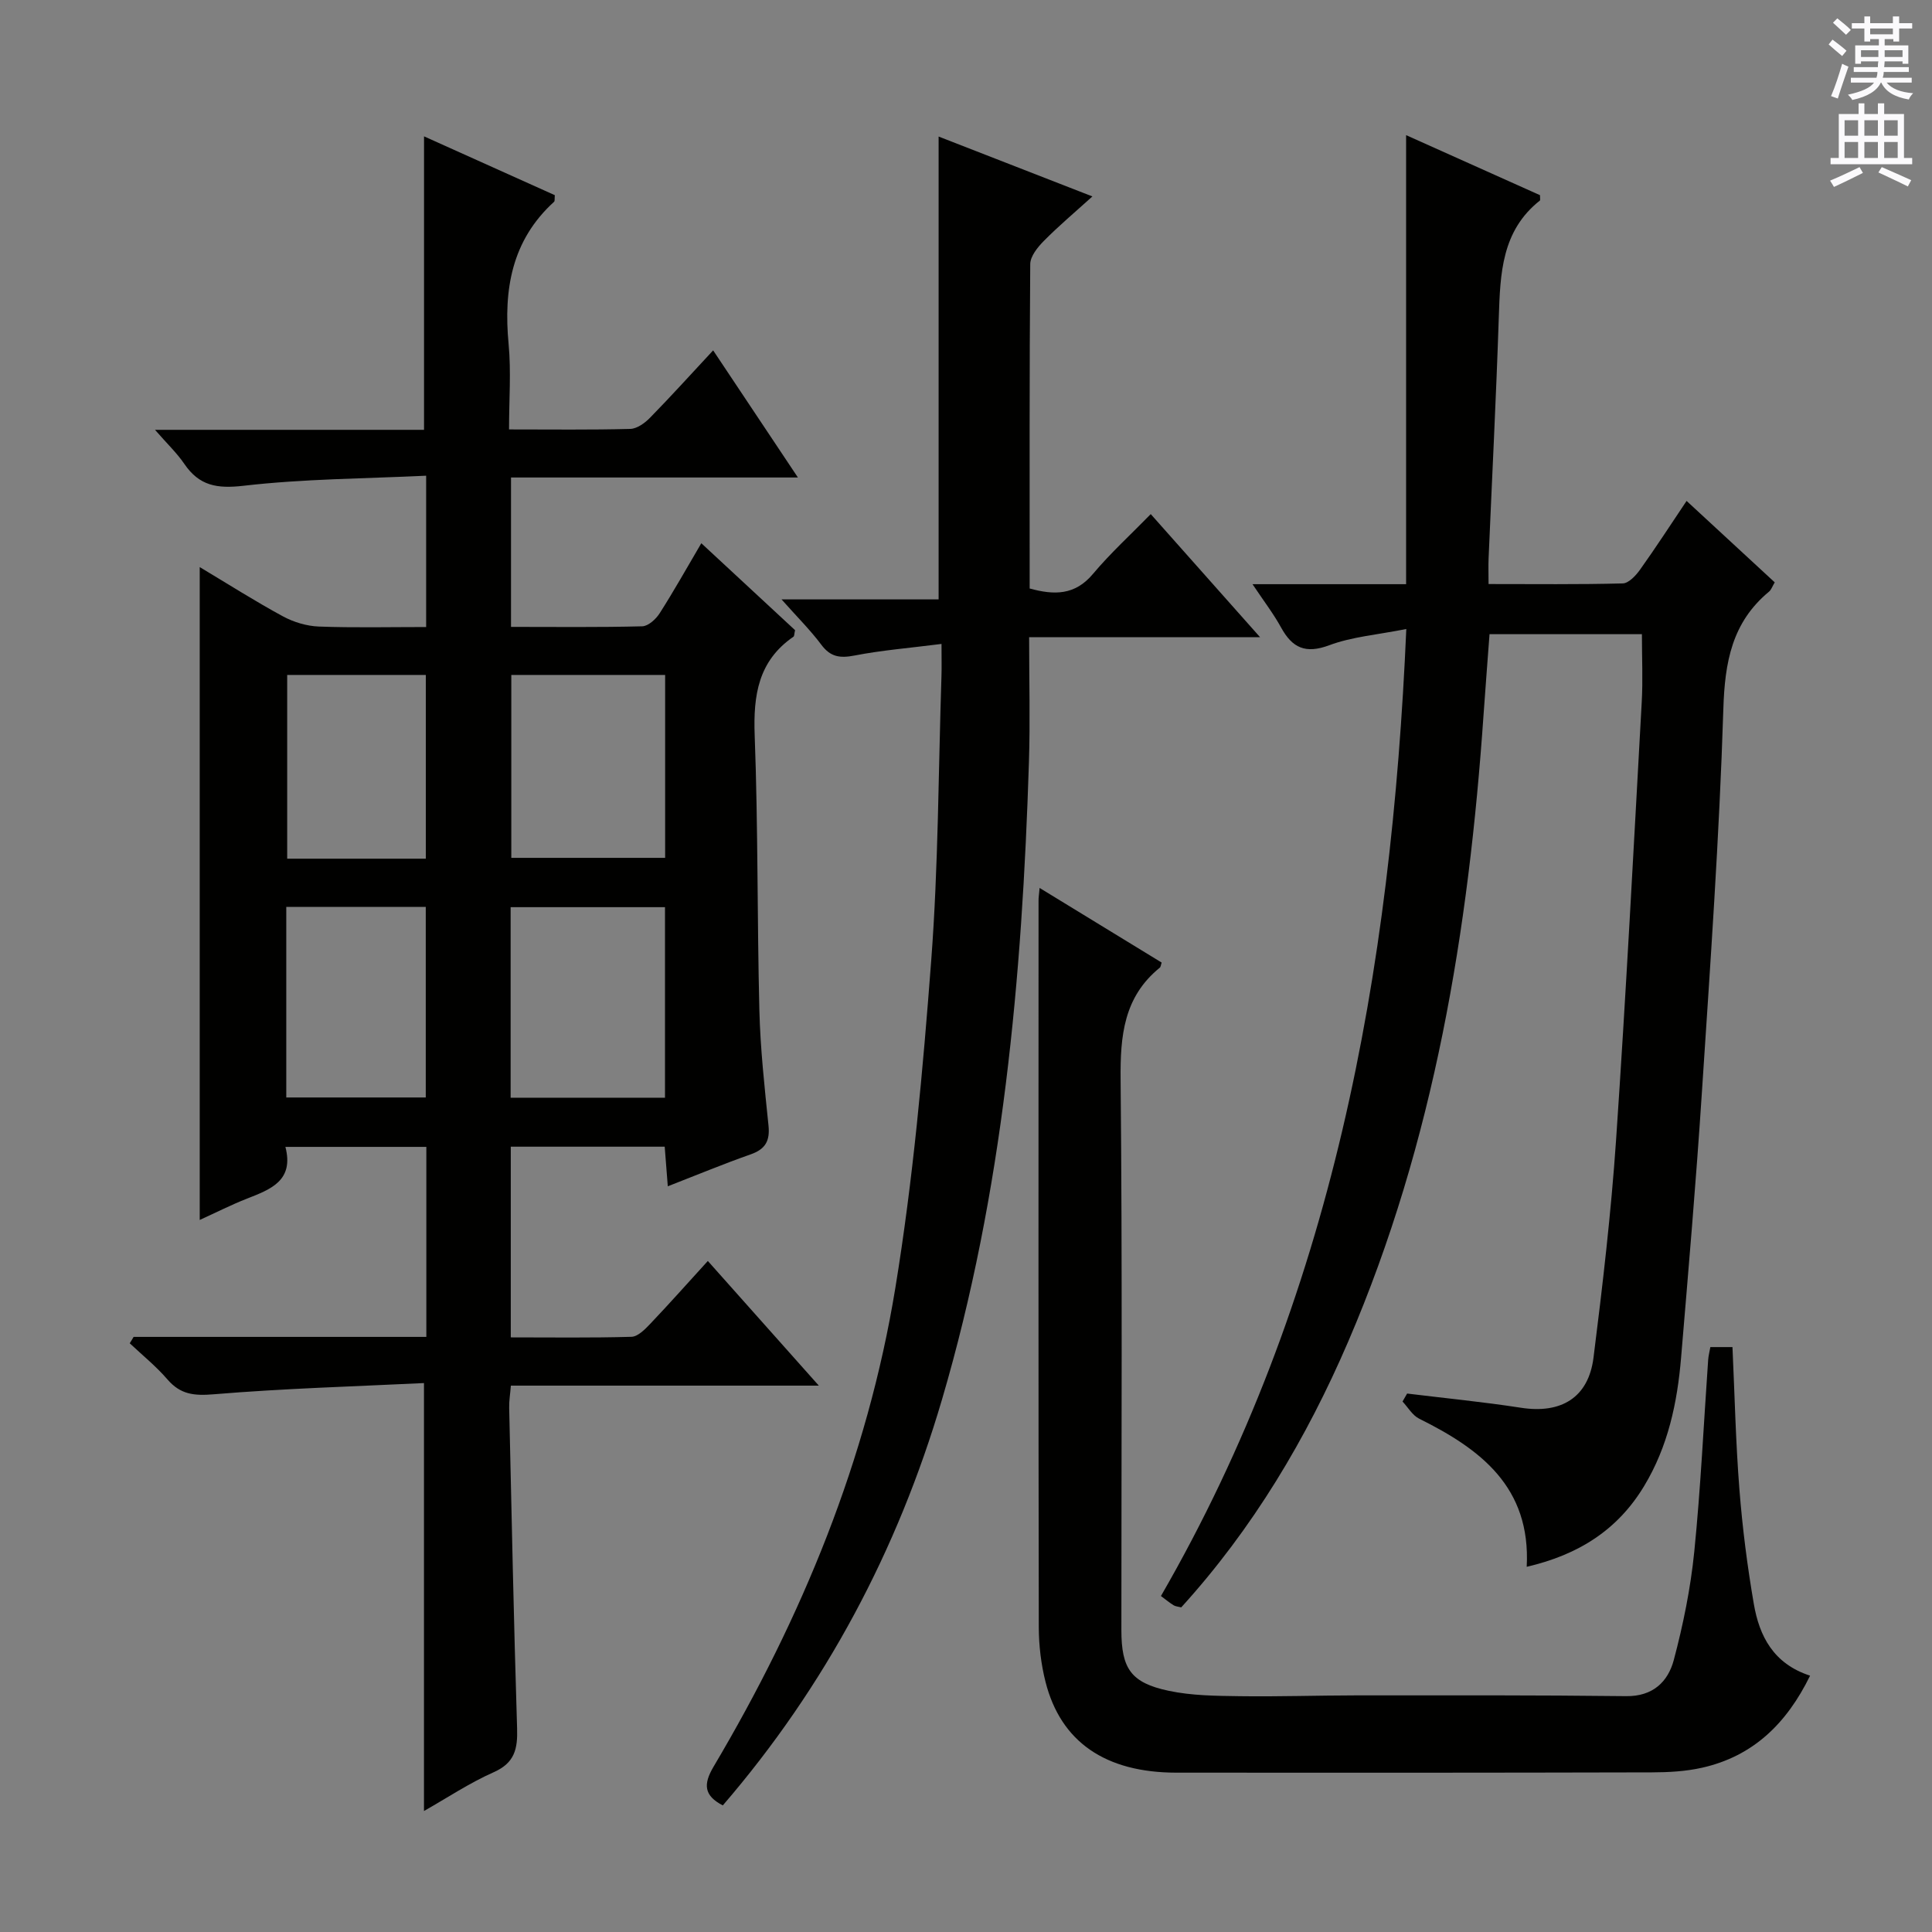
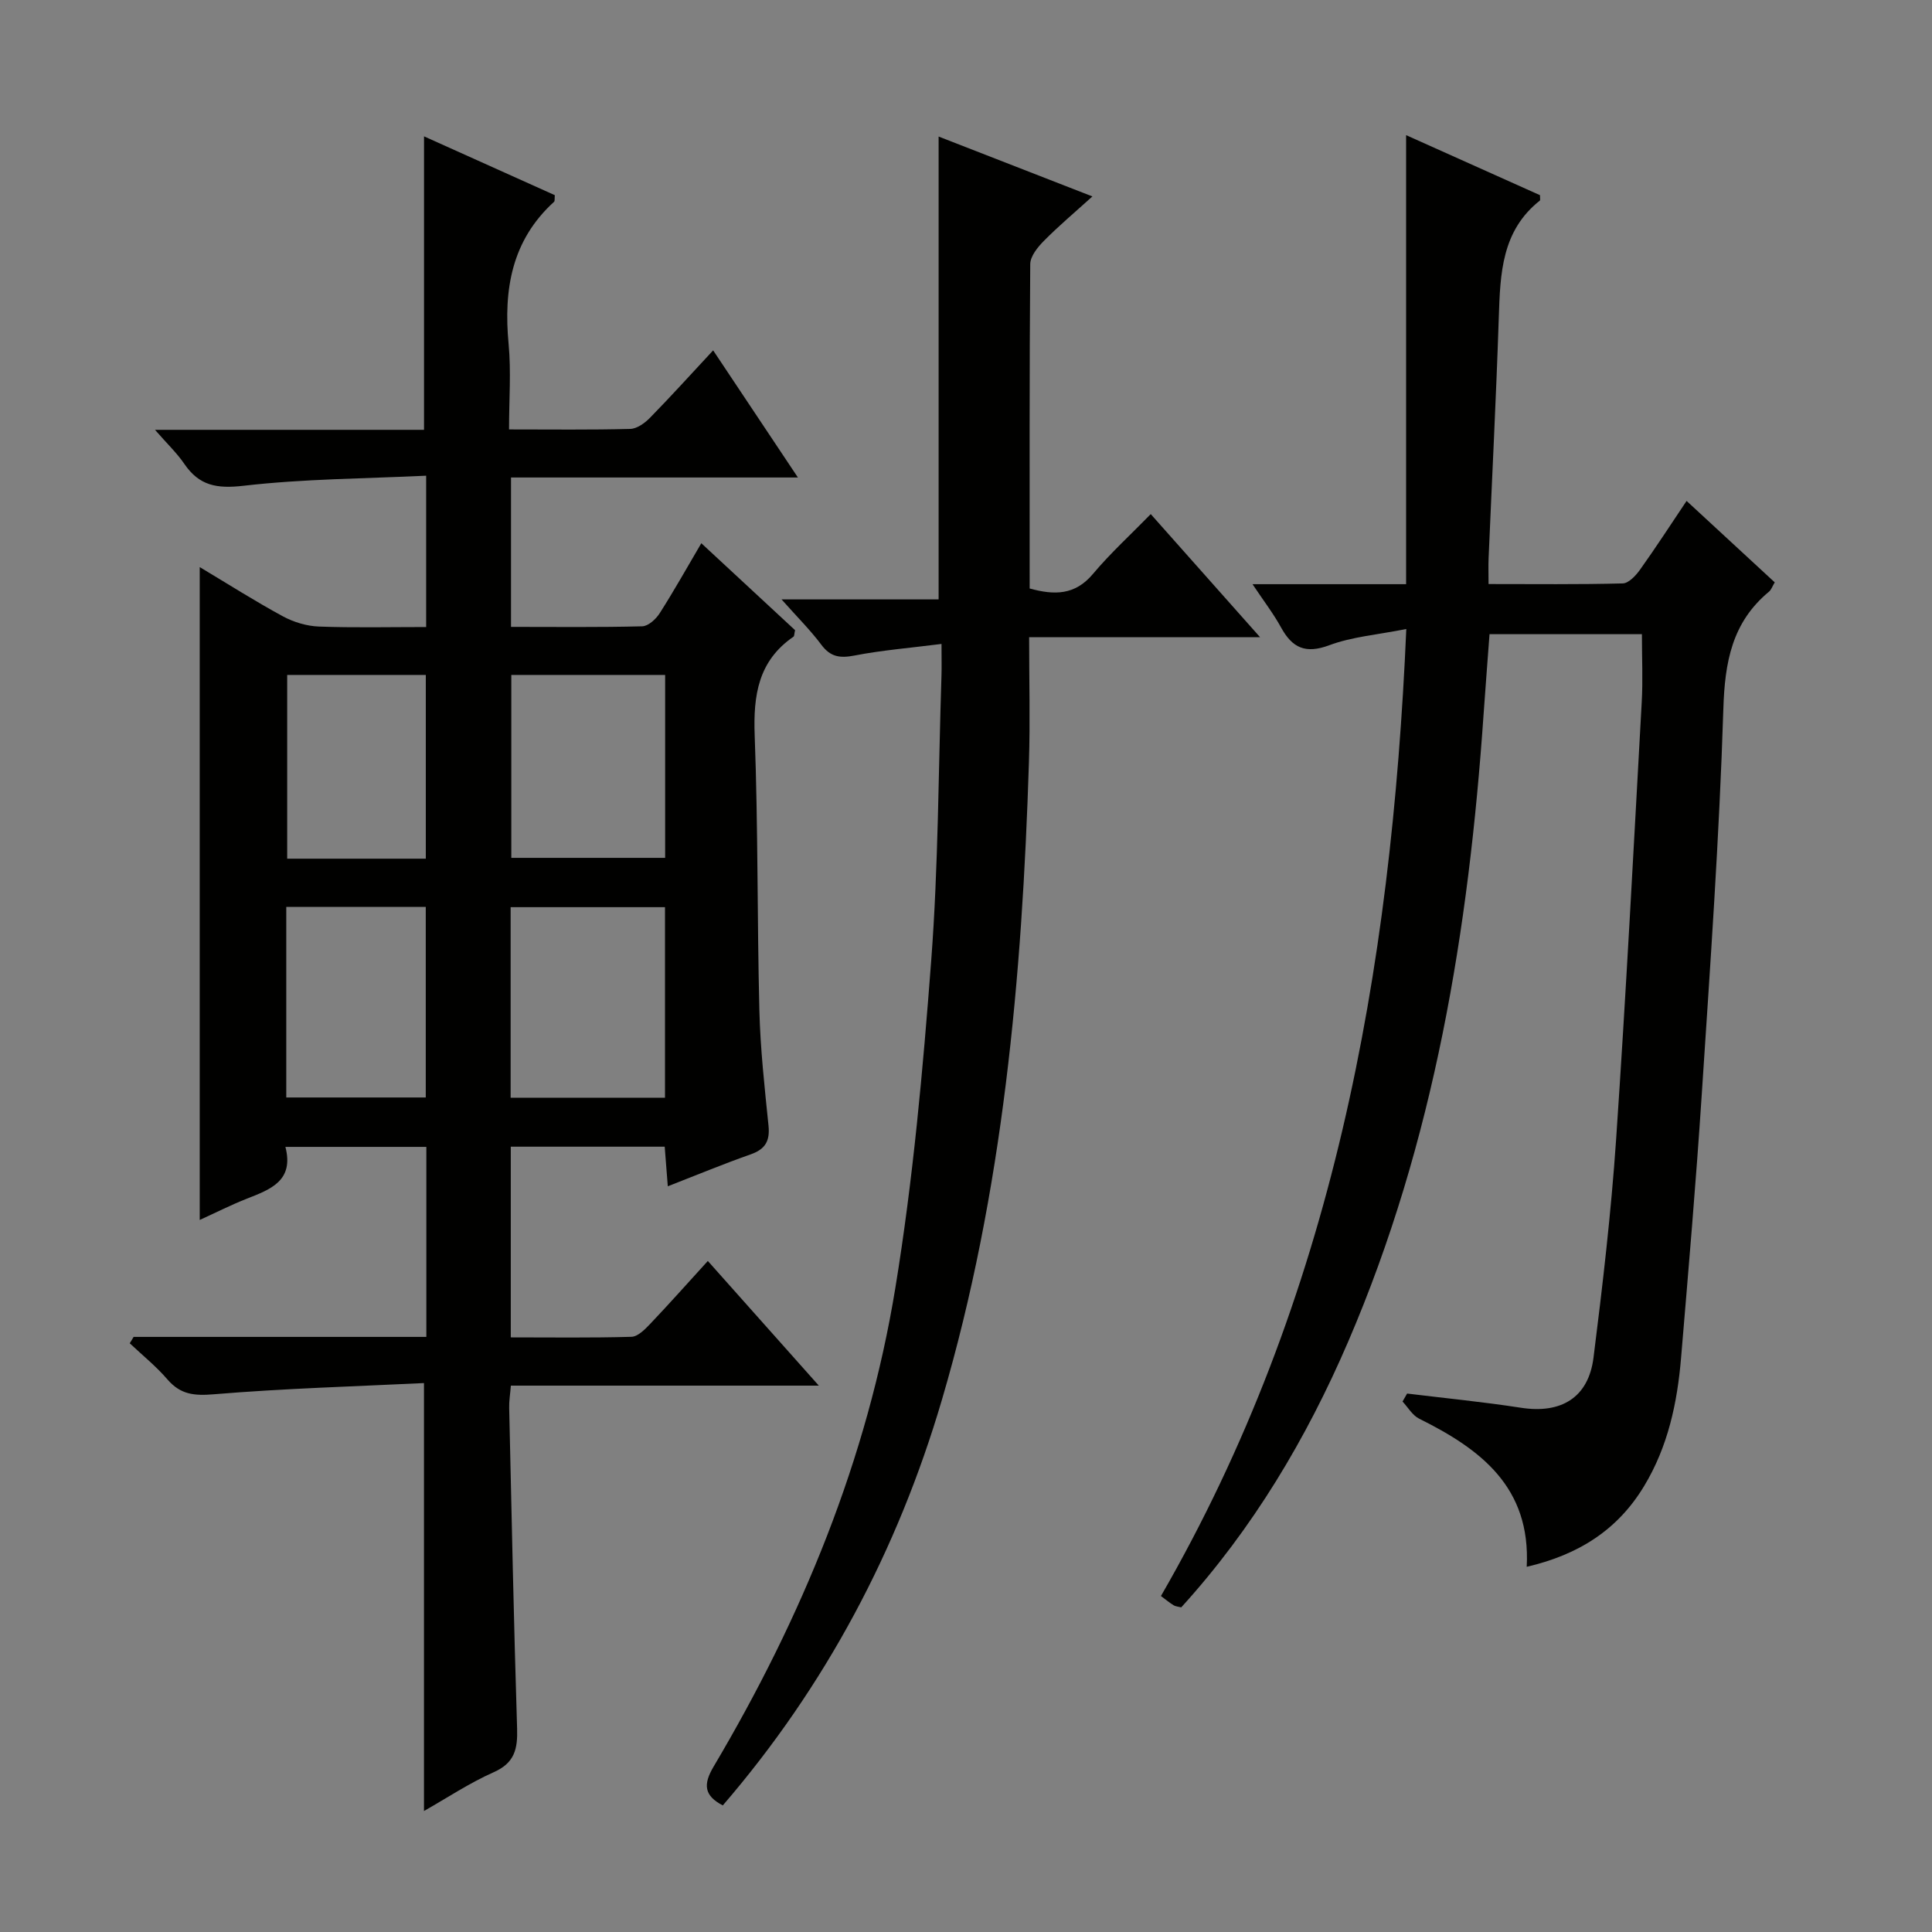
<svg xmlns="http://www.w3.org/2000/svg" enable-background="new 0 0 400 400" viewBox="0 0 400 400">
  <rect x="0" y="0" width="400" height="400" fill="#808080" stroke="none" />
  <g fill="#010100">
    <path d="m27.66 276.79h60.61c0-13.26 0-26.16 0-39.34-9.73 0-19.14 0-29.18 0 1.82 6.99-3.05 8.79-7.95 10.71-3.22 1.26-6.32 2.84-9.79 4.42 0-45.15 0-89.87 0-135.17 5.88 3.52 11.44 7.06 17.23 10.2 2.22 1.2 4.91 2.01 7.42 2.11 7.29.27 14.59.1 22.23.1 0-10.37 0-20.28 0-31.33-12.71.61-25.33.64-37.78 2.08-5.53.64-9.19.02-12.29-4.53-1.54-2.26-3.58-4.19-6.07-7.05h55.7c0-20.49 0-40.54 0-60.76 8.83 3.97 18.01 8.1 27.08 12.18-.07.76.02 1.21-.15 1.36-8.8 8.01-10.48 18.18-9.42 29.44.54 5.73.09 11.56.09 17.7 8.83 0 16.97.11 25.11-.11 1.4-.04 3.02-1.22 4.09-2.32 4.28-4.37 8.39-8.92 13.06-13.94 6.19 9.29 11.66 17.48 17.55 26.32-20.19 0-39.6 0-59.4 0v30.93c9.24 0 18.2.11 27.16-.12 1.25-.03 2.84-1.48 3.61-2.69 2.94-4.6 5.61-9.37 8.63-14.51 6.76 6.27 13.17 12.22 19.41 18-.18.76-.14 1.22-.33 1.35-7.3 5.02-8.34 12.14-8.03 20.45.71 18.96.5 37.95.97 56.92.2 7.96 1.08 15.92 1.89 23.85.32 3.17-.64 4.88-3.67 5.95-5.61 1.97-11.11 4.26-17.18 6.62-.23-2.94-.43-5.46-.64-8.2-10.67 0-21.09 0-31.87 0v39.48c8.45 0 16.73.12 24.99-.12 1.34-.04 2.81-1.56 3.9-2.7 3.9-4.1 7.65-8.33 11.91-13 7.52 8.45 14.91 16.75 22.98 25.81-21.84 0-42.59 0-63.76 0-.14 1.77-.39 3.2-.35 4.62.5 22.12.95 44.24 1.64 66.36.13 4.2-.48 7.12-4.83 9.05-5.09 2.26-9.79 5.4-14.45 8.04 0-29.41 0-58.45 0-88.6-14.39.7-28.98 1.11-43.51 2.32-4.08.34-6.9.06-9.6-3.07-2.34-2.72-5.18-5.01-7.81-7.49.28-.43.54-.87.8-1.32zm110.02-49.52c0-13.4 0-26.32 0-39.45-10.79 0-21.31 0-31.96 0v39.45zm-31.82-87.53v37.87h31.85c0-12.73 0-25.14 0-37.87-10.62 0-21.03 0-31.85 0zm-46.59 48.02v39.46h28.88c0-13.4 0-26.42 0-39.46-9.87 0-19.29 0-28.88 0zm28.89-9.98c0-12.96 0-25.47 0-38.04-9.84 0-19.25 0-28.7 0v38.04z" />
    <path d="m291.16 130.23c-6.03 1.2-11.25 1.6-15.95 3.36-4.91 1.83-7.65.57-9.98-3.68-1.56-2.84-3.56-5.44-5.91-8.96h31.8c0-31.1 0-61.65 0-92.97 9.53 4.27 18.75 8.4 27.72 12.43 0 .8.07 1.04-.01 1.1-7.95 6.27-8.22 15.15-8.52 24.18-.55 16.62-1.4 33.22-2.11 49.84-.07 1.62-.01 3.24-.01 5.39 9.55 0 18.67.11 27.78-.13 1.23-.03 2.71-1.62 3.58-2.84 3.27-4.58 6.33-9.31 9.64-14.24 6.26 5.78 12.21 11.28 18.25 16.86-.51.85-.72 1.54-1.18 1.92-7.68 6.36-9.16 14.61-9.46 24.3-.83 26.57-2.72 53.12-4.46 79.65-1.19 18.24-2.76 36.45-4.29 54.66-.78 9.34-2.71 18.39-7.65 26.57-5.48 9.09-13.58 14.23-24.31 16.72.87-16.56-9.61-24.38-22.27-30.67-1.39-.69-2.31-2.34-3.44-3.55.32-.55.63-1.1.95-1.65 7.86.96 15.75 1.73 23.57 2.94 8.3 1.29 13.97-2.07 15.02-10.38 1.89-14.98 3.64-30 4.67-45.05 2.06-30.19 3.63-60.41 5.31-90.62.26-4.59.04-9.2.04-14.11-10.22 0-20.64 0-31.55 0-.4 5.45-.84 11.02-1.23 16.59-3.08 44.63-10.2 88.41-28.02 129.85-8.66 20.14-19.78 38.76-34.58 55.05-.65-.17-1.19-.19-1.58-.44-.83-.51-1.59-1.15-2.62-1.91 35.55-61.58 47.7-128.97 50.8-200.21z" />
    <path d="m194.93 133.32c-6.58.84-12.35 1.3-18.01 2.4-2.99.58-4.97.32-6.87-2.23-2.26-3.02-4.97-5.71-8.24-9.39h32.52c0-32.18 0-63.72 0-95.83 10.29 4.01 20.59 8.02 31.84 12.4-3.66 3.31-7 6.12-10.05 9.21-1.29 1.3-2.81 3.18-2.82 4.81-.18 22.32-.12 44.64-.12 67.15 5.09 1.4 9.38 1.43 13.11-3.02 3.62-4.31 7.82-8.14 11.96-12.38 7.56 8.52 14.73 16.58 22.63 25.48-16.27 0-31.59 0-47.81 0 0 9.03.23 17.46-.04 25.88-1.41 44.62-5.34 88.93-18.01 131.99-9.17 31.18-24.13 59.33-45.37 84-3.88-2.01-4.1-4.33-1.92-8.01 18.29-30.85 31.85-63.67 37.64-99.12 3.67-22.42 5.71-45.15 7.43-67.82 1.48-19.56 1.48-39.22 2.12-58.84.06-1.79.01-3.59.01-6.68z" />
-     <path d="m215.24 183.84c8.87 5.43 17.09 10.45 25.27 15.45-.17.47-.18.89-.39 1.06-7.48 6.07-8.2 14.13-8.11 23.17.37 37.98.16 75.97.16 113.96 0 7.97 1.95 10.92 9.78 12.58 4.8 1.02 9.85 1.05 14.79 1.12 7.99.11 15.98-.16 23.97-.17 18.66-.01 37.32-.06 55.97.16 5.54.07 8.66-2.99 9.86-7.48 1.95-7.34 3.48-14.87 4.24-22.42 1.33-13.22 1.95-26.51 2.88-39.77.06-.8.27-1.59.45-2.6h4.58c.46 9.97.67 19.76 1.44 29.5.62 7.92 1.63 15.84 2.98 23.68 1.14 6.63 4.04 12.38 11.65 14.85-4.85 9.91-11.79 16.68-22.37 19.06-3.37.76-6.92.95-10.39.96-32.82.08-65.64.09-98.46.06-14.69-.02-23.91-6.36-27.07-18.77-.93-3.66-1.39-7.55-1.4-11.33-.09-50.15-.06-100.3-.05-150.45-.01-.63.1-1.25.22-2.62z" />
  </g>
-   <path d="m378.6 9.2.8-1c.9.7 1.9 1.4 2.9 2.3l-.9 1.1c-1.1-.9-2-1.7-2.8-2.4zm.5 10.7c.9-2.1 1.6-4.3 2.3-6.7.4.2.8.4 1.3.6-.7 2.1-1.5 4.3-2.2 6.6zm.4-15.2.9-.9c1 .8 2 1.6 2.8 2.4l-1 1c-1-.9-1.9-1.8-2.7-2.5zm12.5-1.3h1.2v1.4h2.7v1.1h-2.7v2.7h-1.2v-.5h-1.8v1.3h4.9v3.8h-1.2v-.5h-3.7c0 .4-.1.9-.1 1.2h5.1v1h-5.2c0 .5-.1.9-.2 1.2h6v1h-5.2c1.1 1.3 2.9 2 5.5 2.2-.4.4-.7.8-.9 1.3-2.9-.5-4.8-1.6-5.7-3.5h-.1c-.8 1.7-2.7 2.9-5.9 3.6-.2-.4-.6-.8-.9-1.1 2.8-.6 4.6-1.4 5.4-2.5h-4.8v-1h5.3c.1-.3.2-.7.2-1.2h-4.9v-1h5c0-.4 0-.8.1-1.2h-3.6v.5h-1.2v-3.8h4.9v-1.3h-1.8v.5h-1.2v-2.7h-2.6v-1.1h2.6v-1.4h1.2v1.4h4.7v-1.4zm-6.7 8.4h3.6c0-.4 0-.9 0-1.4h-3.6zm1.9-4.7h4.7v-1.2h-4.7zm6.7 3.3h-3.7v1.4h3.7z" fill="#fbfafc" />
-   <path d="m384.7 21.4h1.3v2.2h2.8v-2.2h1.3v2.2h4.1v9.1h1.7v1.3h-16.9v-1.3h1.7v-9.1h4.1v-2.2zm.3 13.2.7 1.2c-1.8.9-3.8 1.9-6 2.9-.2-.4-.5-.8-.8-1.3 2.4-1 4.4-2 6.1-2.8zm-3.1-6.5h2.8v-3.2h-2.8zm0 4.6h2.8v-3.3h-2.8zm4.1-4.6h2.8v-3.2h-2.8zm0 4.6h2.8v-3.3h-2.8zm3.6 1.9c2.1.9 4.1 1.8 6.1 2.7l-.7 1.3c-2.2-1.1-4.2-2-6.1-2.9zm3.3-9.7h-2.8v3.2h2.8zm-2.8 7.8h2.8v-3.3h-2.8z" fill="#fbfafc" />
</svg>